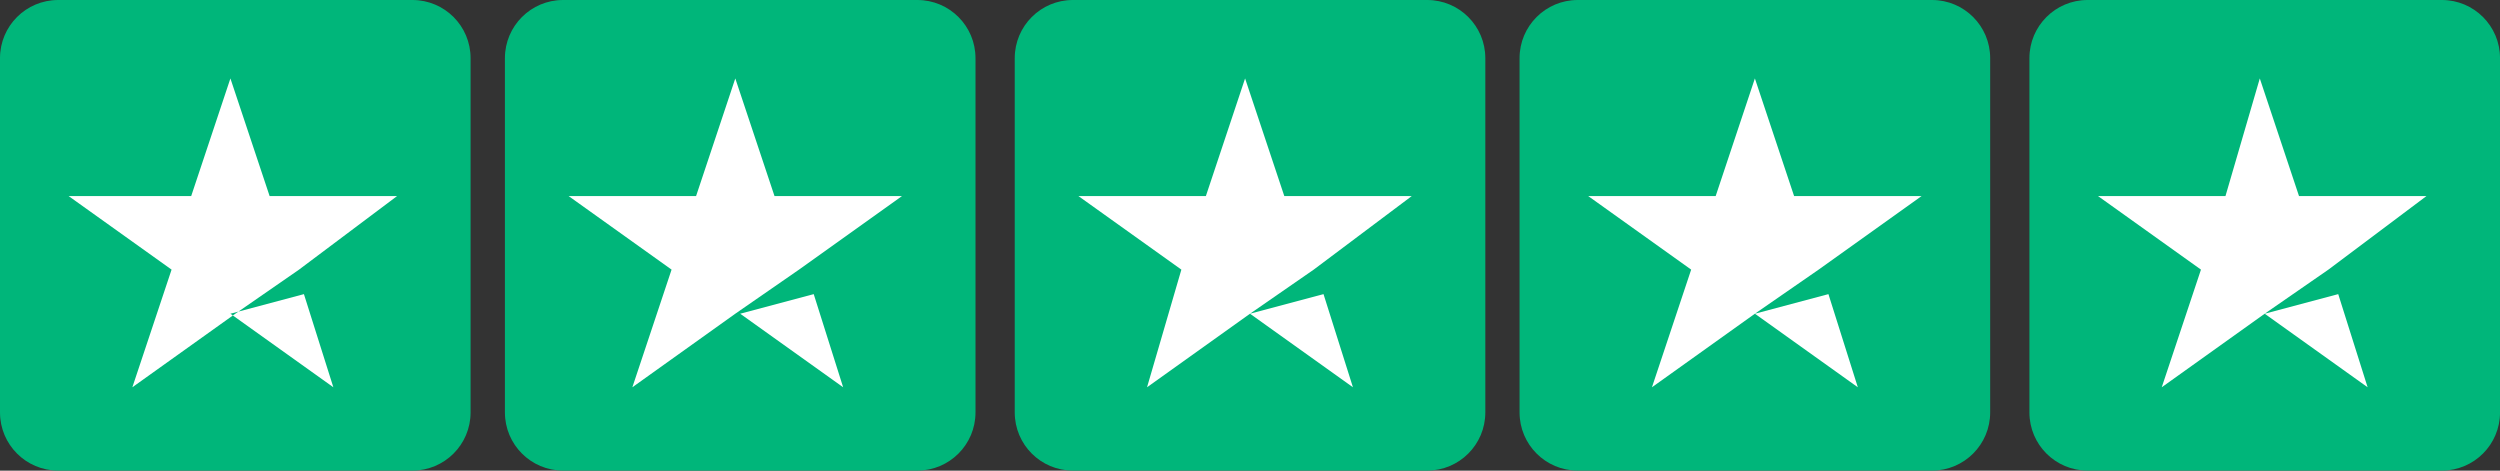
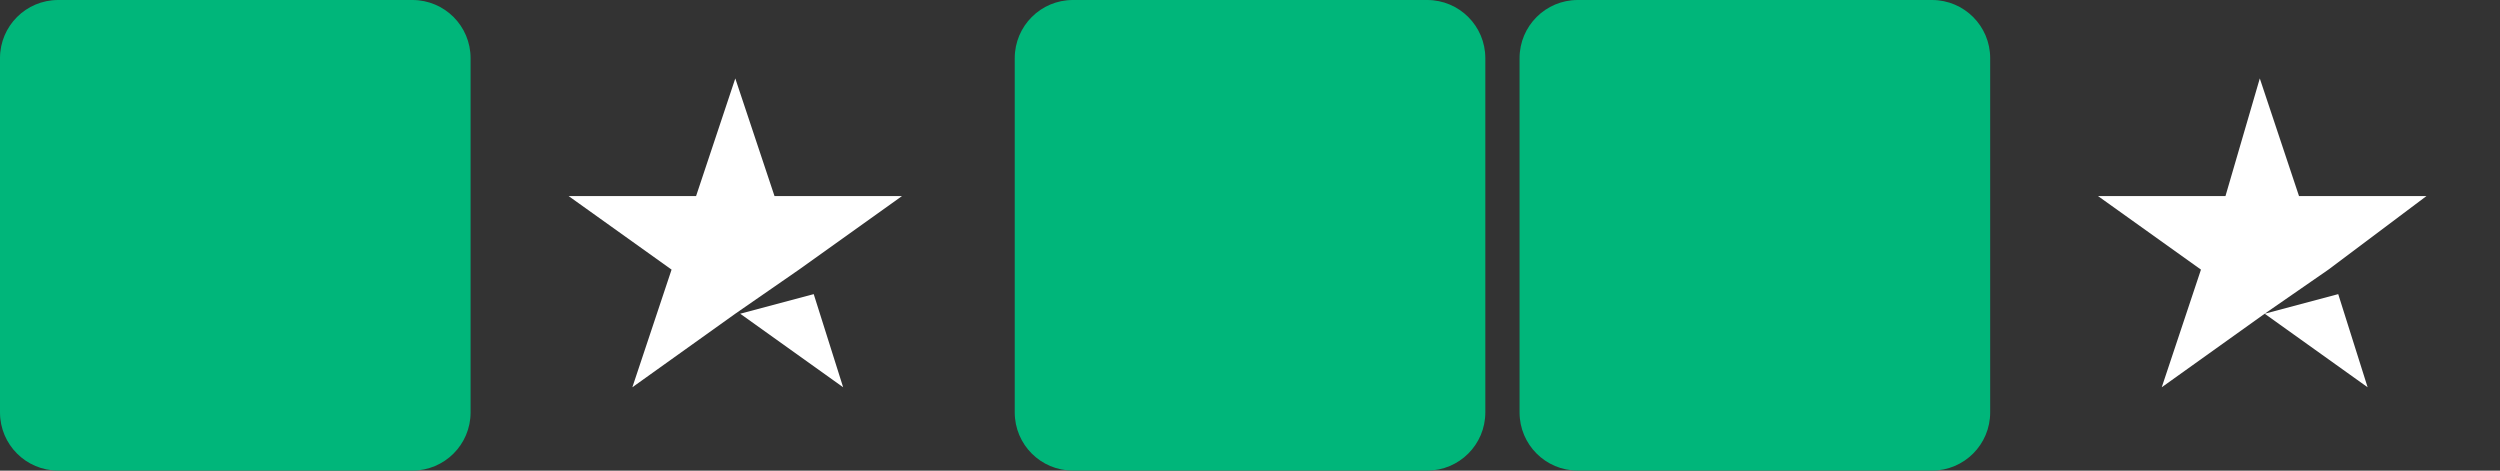
<svg xmlns="http://www.w3.org/2000/svg" viewBox="22 22 86 16.19">
  <rect x="22" y="22" width="86" height="16.19" fill="#333333" stroke="none" />
  <path fill="#00B67A" d="M36.188 22H24C22.895 22 22 22.895 22 24V36.188C22 37.293 22.895 38.188 24 38.188H36.188C37.293 38.188 38.188 37.293 38.188 36.188V24C38.188 22.895 37.293 22 36.188 22Z" />
-   <path fill="#00B67A" d="M53.557 22H41.369C40.265 22 39.369 22.895 39.369 24V36.188C39.369 37.293 40.265 38.188 41.369 38.188H53.557C54.662 38.188 55.557 37.293 55.557 36.188V24C55.557 22.895 54.662 22 53.557 22Z" />
  <path fill="#00B67A" d="M71.095 22H58.907C57.802 22 56.907 22.895 56.907 24V36.188C56.907 37.293 57.802 38.188 58.907 38.188H71.095C72.199 38.188 73.095 37.293 73.095 36.188V24C73.095 22.895 72.199 22 71.095 22Z" />
  <path fill="#00B67A" d="M88.462 22H76.273C75.169 22 74.273 22.895 74.273 24V36.188C74.273 37.293 75.169 38.188 76.273 38.188H88.462C89.566 38.188 90.462 37.293 90.462 36.188V24C90.462 22.895 89.566 22 88.462 22Z" />
-   <path fill="#00B67A" d="M106.001 22H93.812C92.708 22 91.812 22.895 91.812 24V36.188C91.812 37.293 92.708 38.188 93.812 38.188H106.001C107.105 38.188 108.001 37.293 108.001 36.188V24C108.001 22.895 107.105 22 106.001 22Z" />
-   <path fill="white" d="M29.926 32.792L32.455 32.118L33.467 35.322L29.926 32.792ZM35.659 28.745H31.275L29.926 24.698L28.577 28.745H24.361L27.902 31.275L26.553 35.322L30.095 32.792L32.287 31.275L35.659 28.745Z" />
  <path fill="white" d="M47.463 32.792L49.992 32.118L51.004 35.322L47.463 32.792ZM53.028 28.745H48.643L47.294 24.698L45.945 28.745H41.561L45.102 31.275L43.753 35.322L47.294 32.792L49.486 31.275L53.028 28.745Z" />
-   <path fill="white" d="M65 32.792L67.529 32.118L68.541 35.322L65 32.792ZM70.564 28.745H66.18L64.831 24.698L63.482 28.745H59.098L62.639 31.275L61.458 35.322L65 32.792L67.192 31.275L70.564 28.745Z" />
-   <path fill="white" d="M82.368 32.792L84.898 32.118L85.909 35.322L82.368 32.792ZM88.102 28.745H83.717L82.368 24.698L81.019 28.745H76.635L80.176 31.275L78.827 35.322L82.368 32.792L84.561 31.275L88.102 28.745Z" />
  <path fill="white" d="M99.905 32.792L102.435 32.118L103.446 35.322L99.905 32.792ZM105.47 28.745H101.086L99.737 24.698L98.556 28.745H94.172L97.713 31.275L96.364 35.322L99.905 32.792L102.097 31.275L105.47 28.745Z" />
</svg>